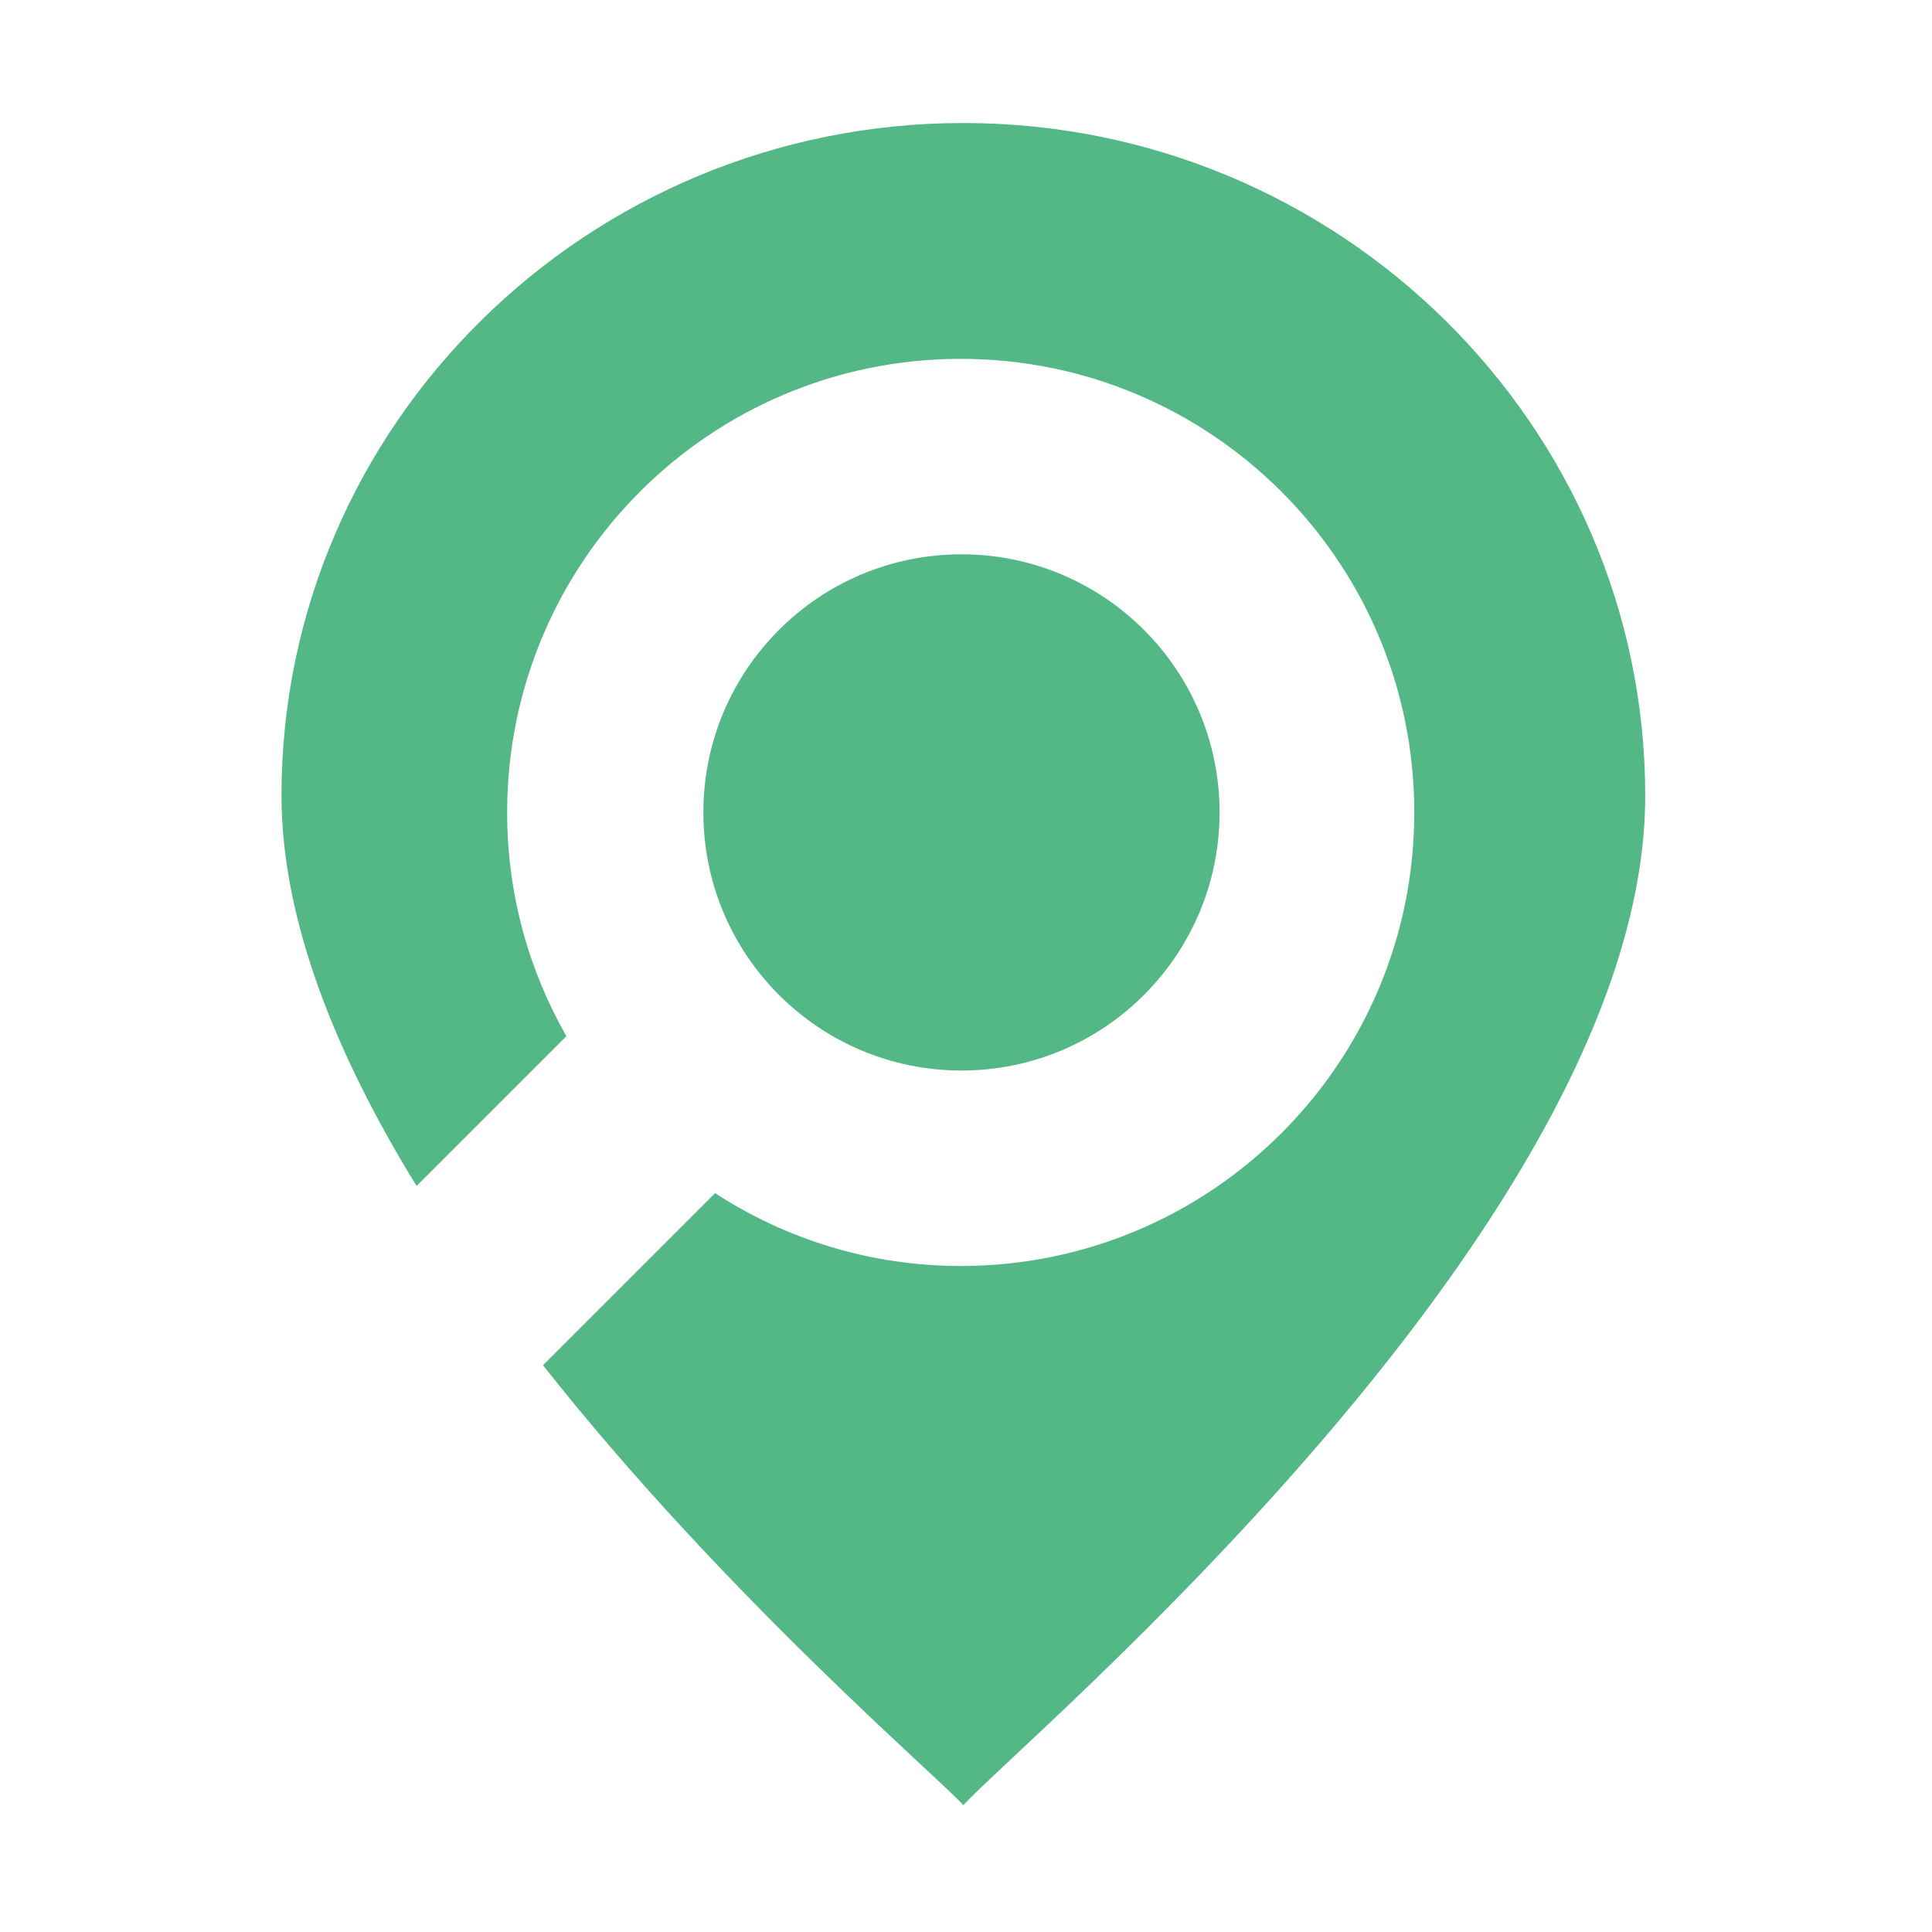
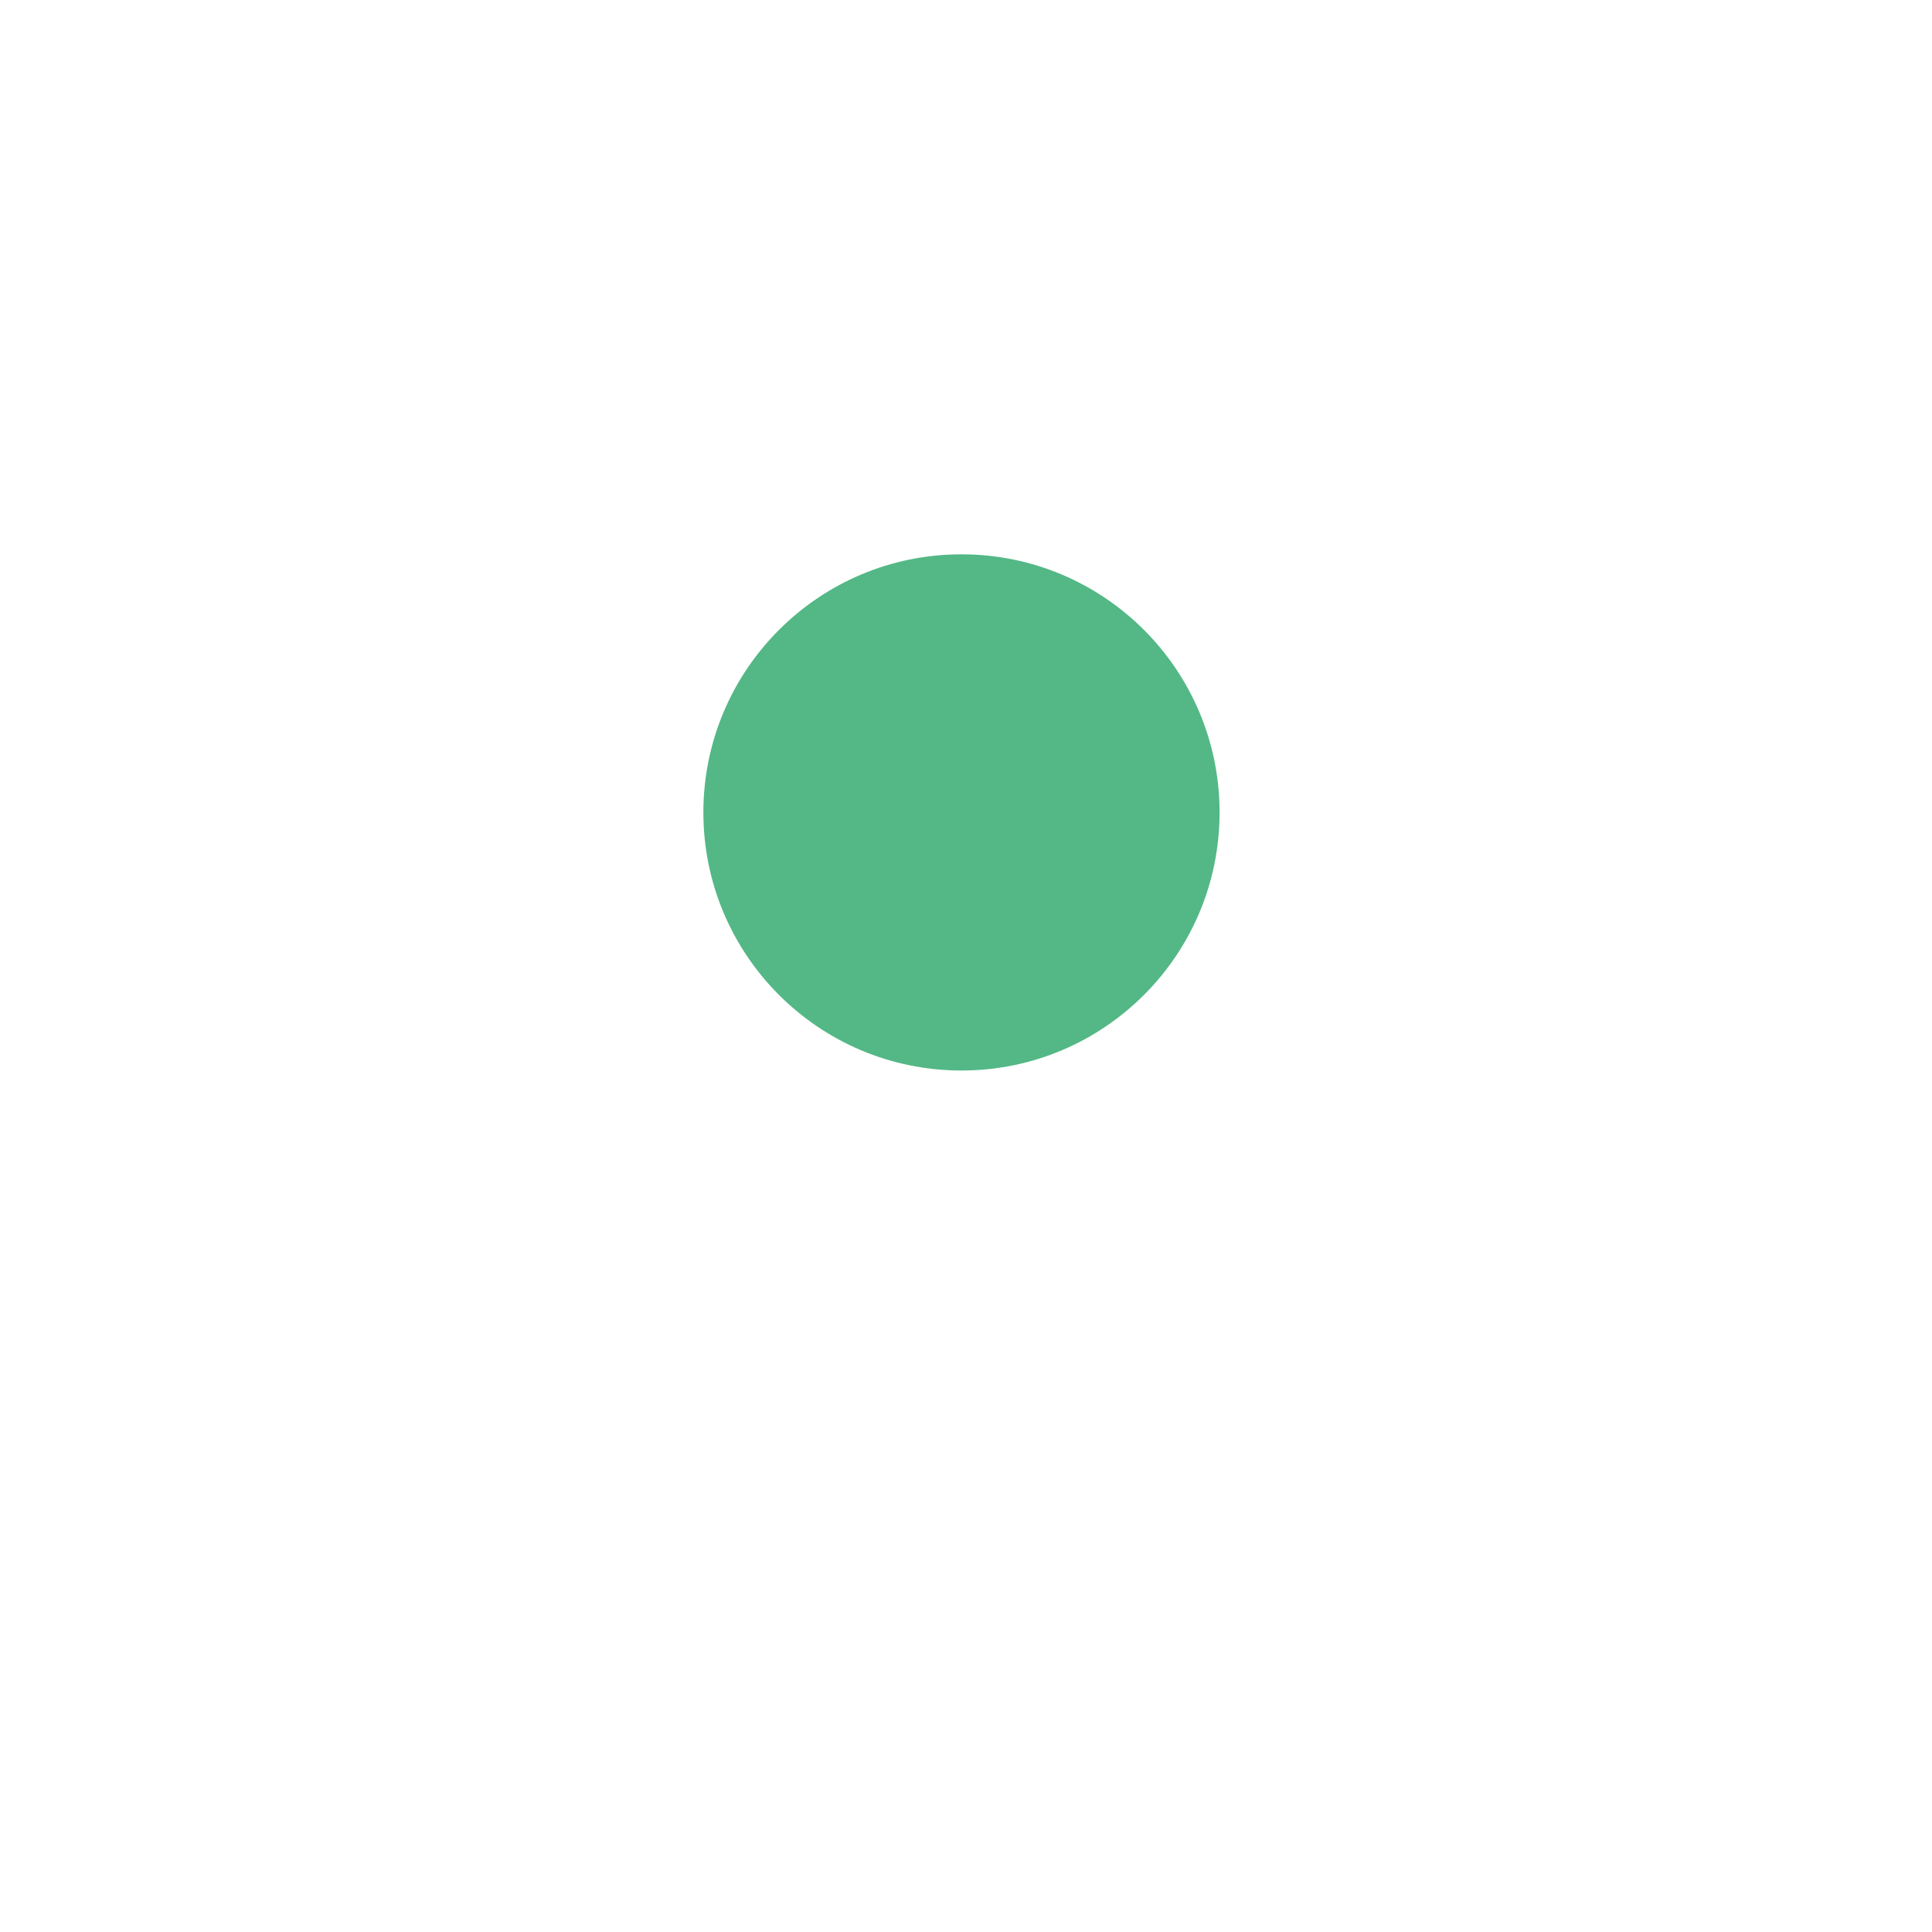
<svg xmlns="http://www.w3.org/2000/svg" version="1.1" id="Layer_1" x="0px" y="0px" viewBox="0 0 512 512" style="enable-background:new 0 0 512 512;" xml:space="preserve">
  <style type="text/css">
	.st0{fill:#53B885;}
</style>
  <g>
-     <path class="st0" d="M255.3,32.6c-99.6,0-180.7,79.9-180.7,178.2c0,33.4,14.7,69.2,35.8,103.5l39.7-39.7   c-10-17.5-15.7-37.7-15.7-59.3c0-66.4,53.8-120.2,120.2-120.2c66.4,0,120.2,53.8,120.2,120.2c0,66.4-53.8,120.2-120.2,120.2   c-24,0-46.3-7.1-65.1-19.3l-45.6,45.6c48,60.8,104.5,108.9,111.4,116.6C270.2,461.8,436,323.7,436,210.9   C436,112.6,354.9,32.6,255.3,32.6z" />
    <circle class="st0" cx="254.8" cy="215.3" r="68.4" />
  </g>
</svg>